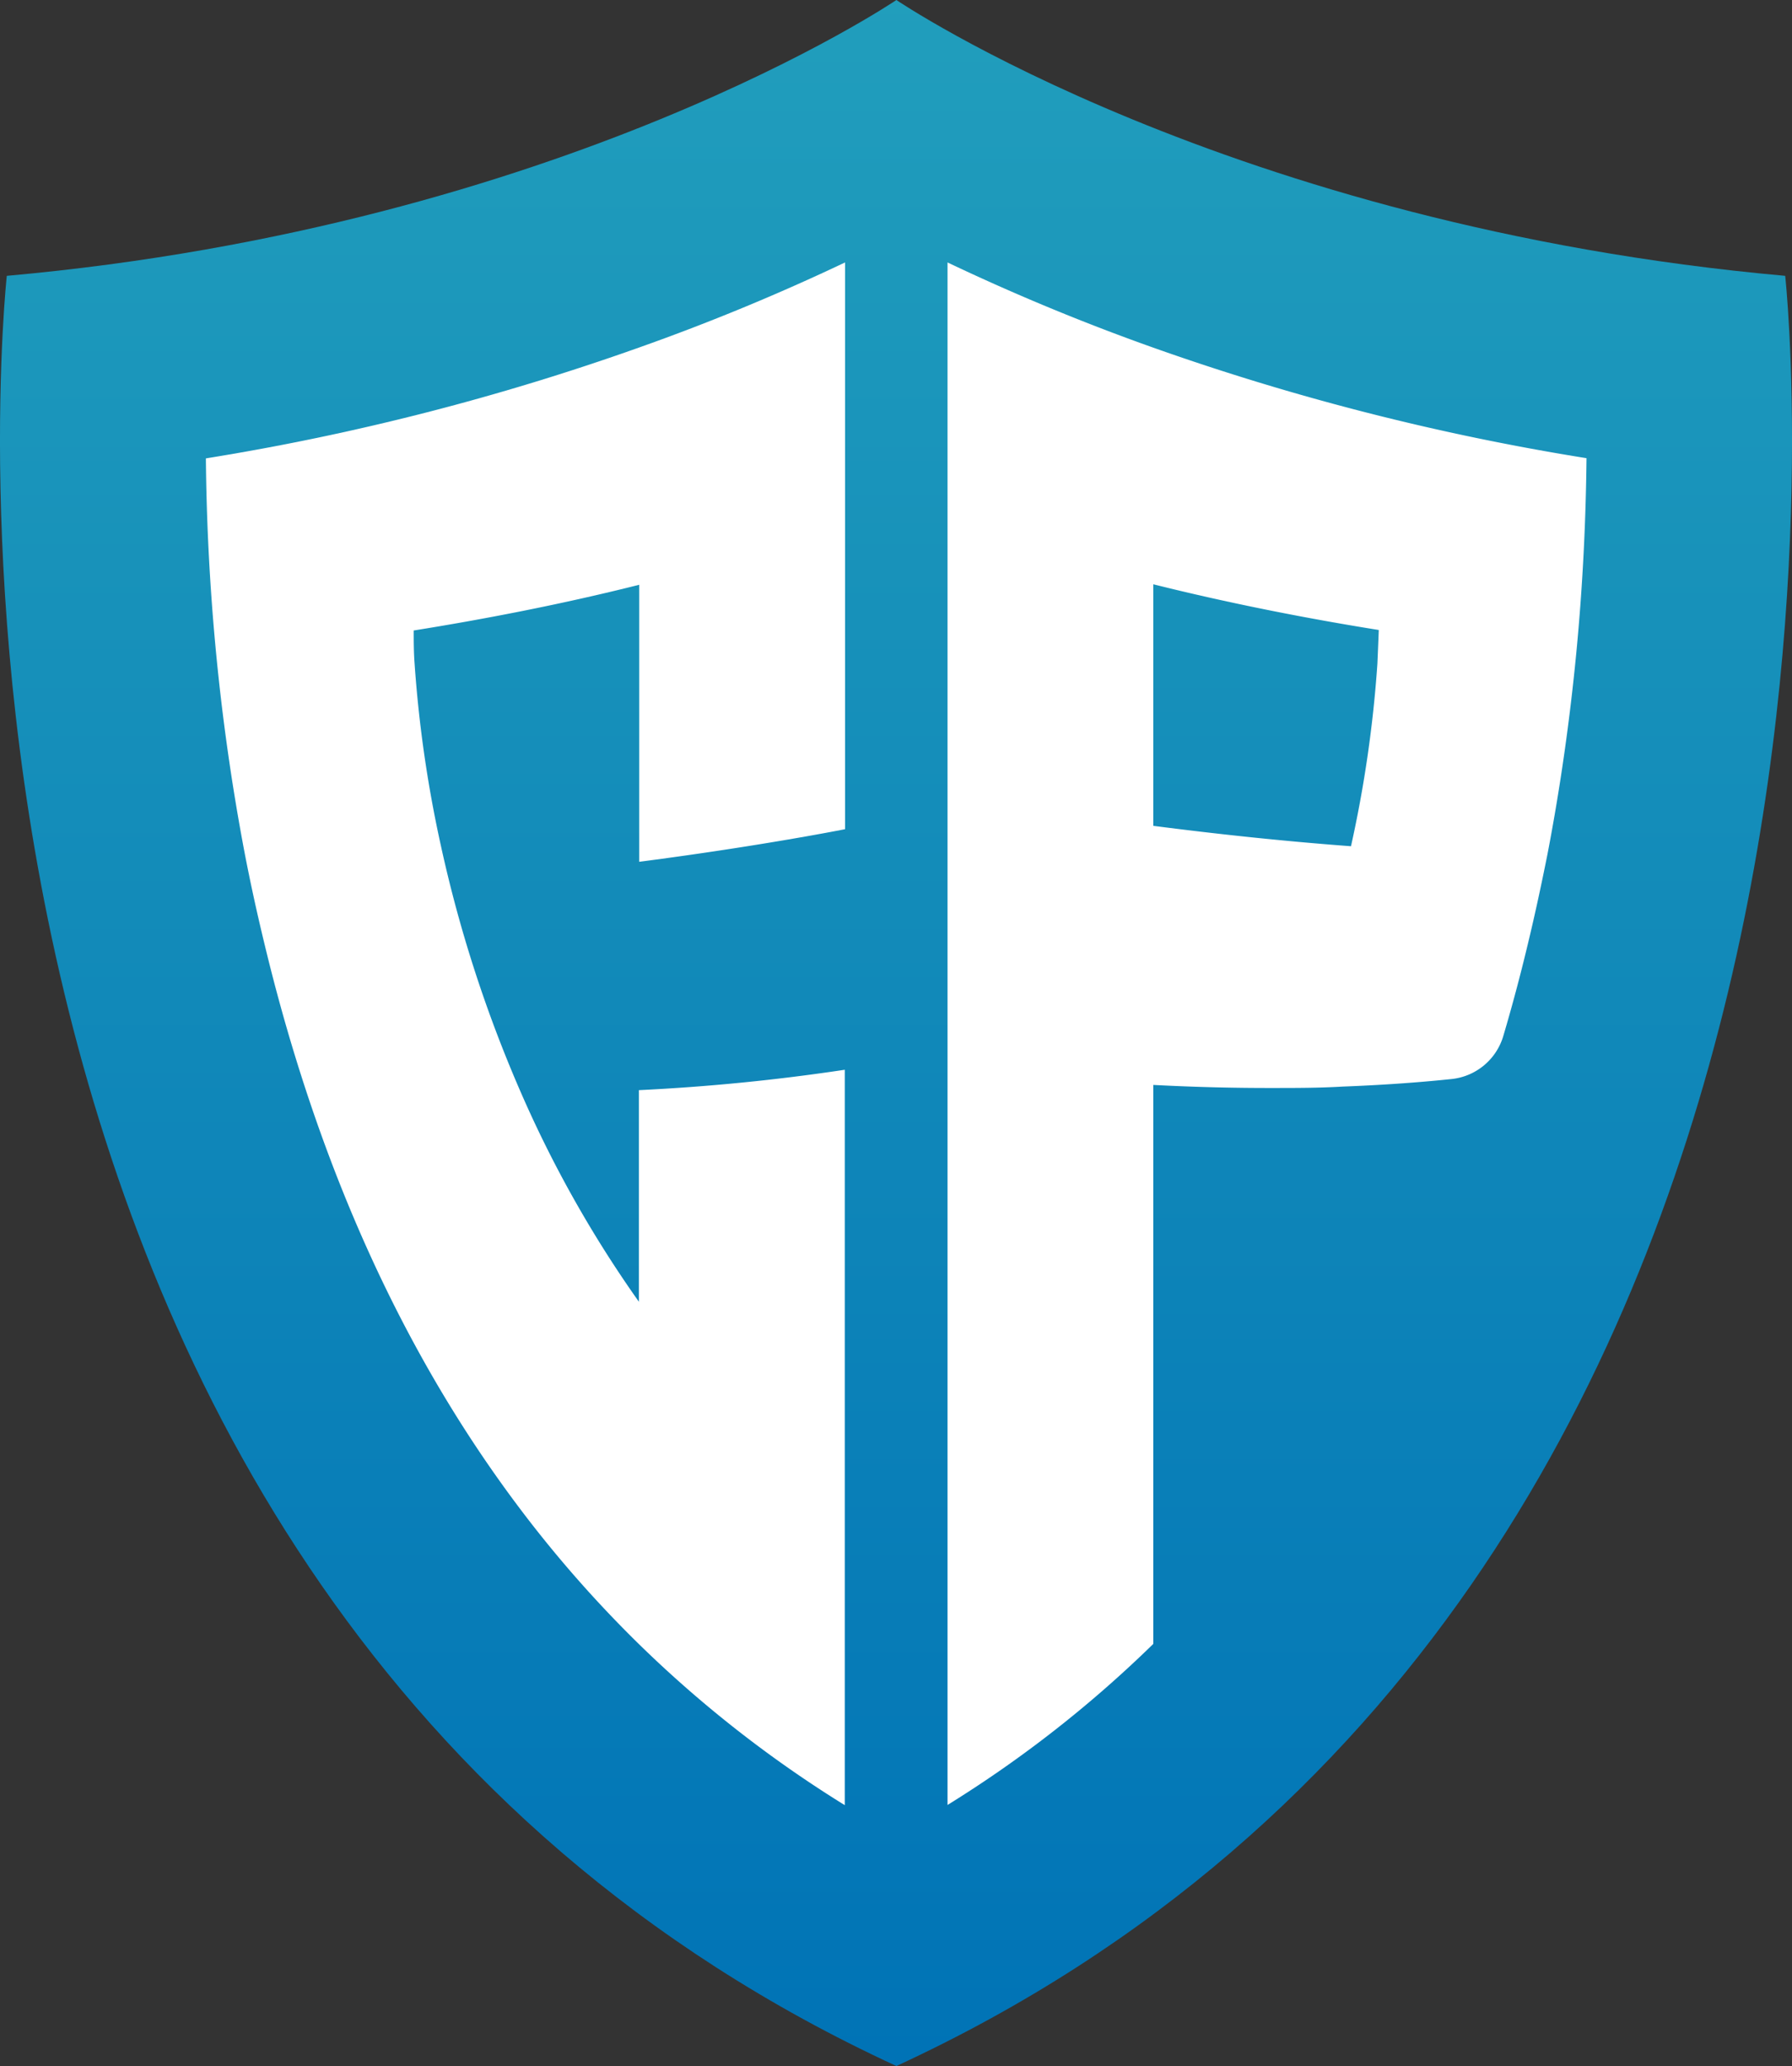
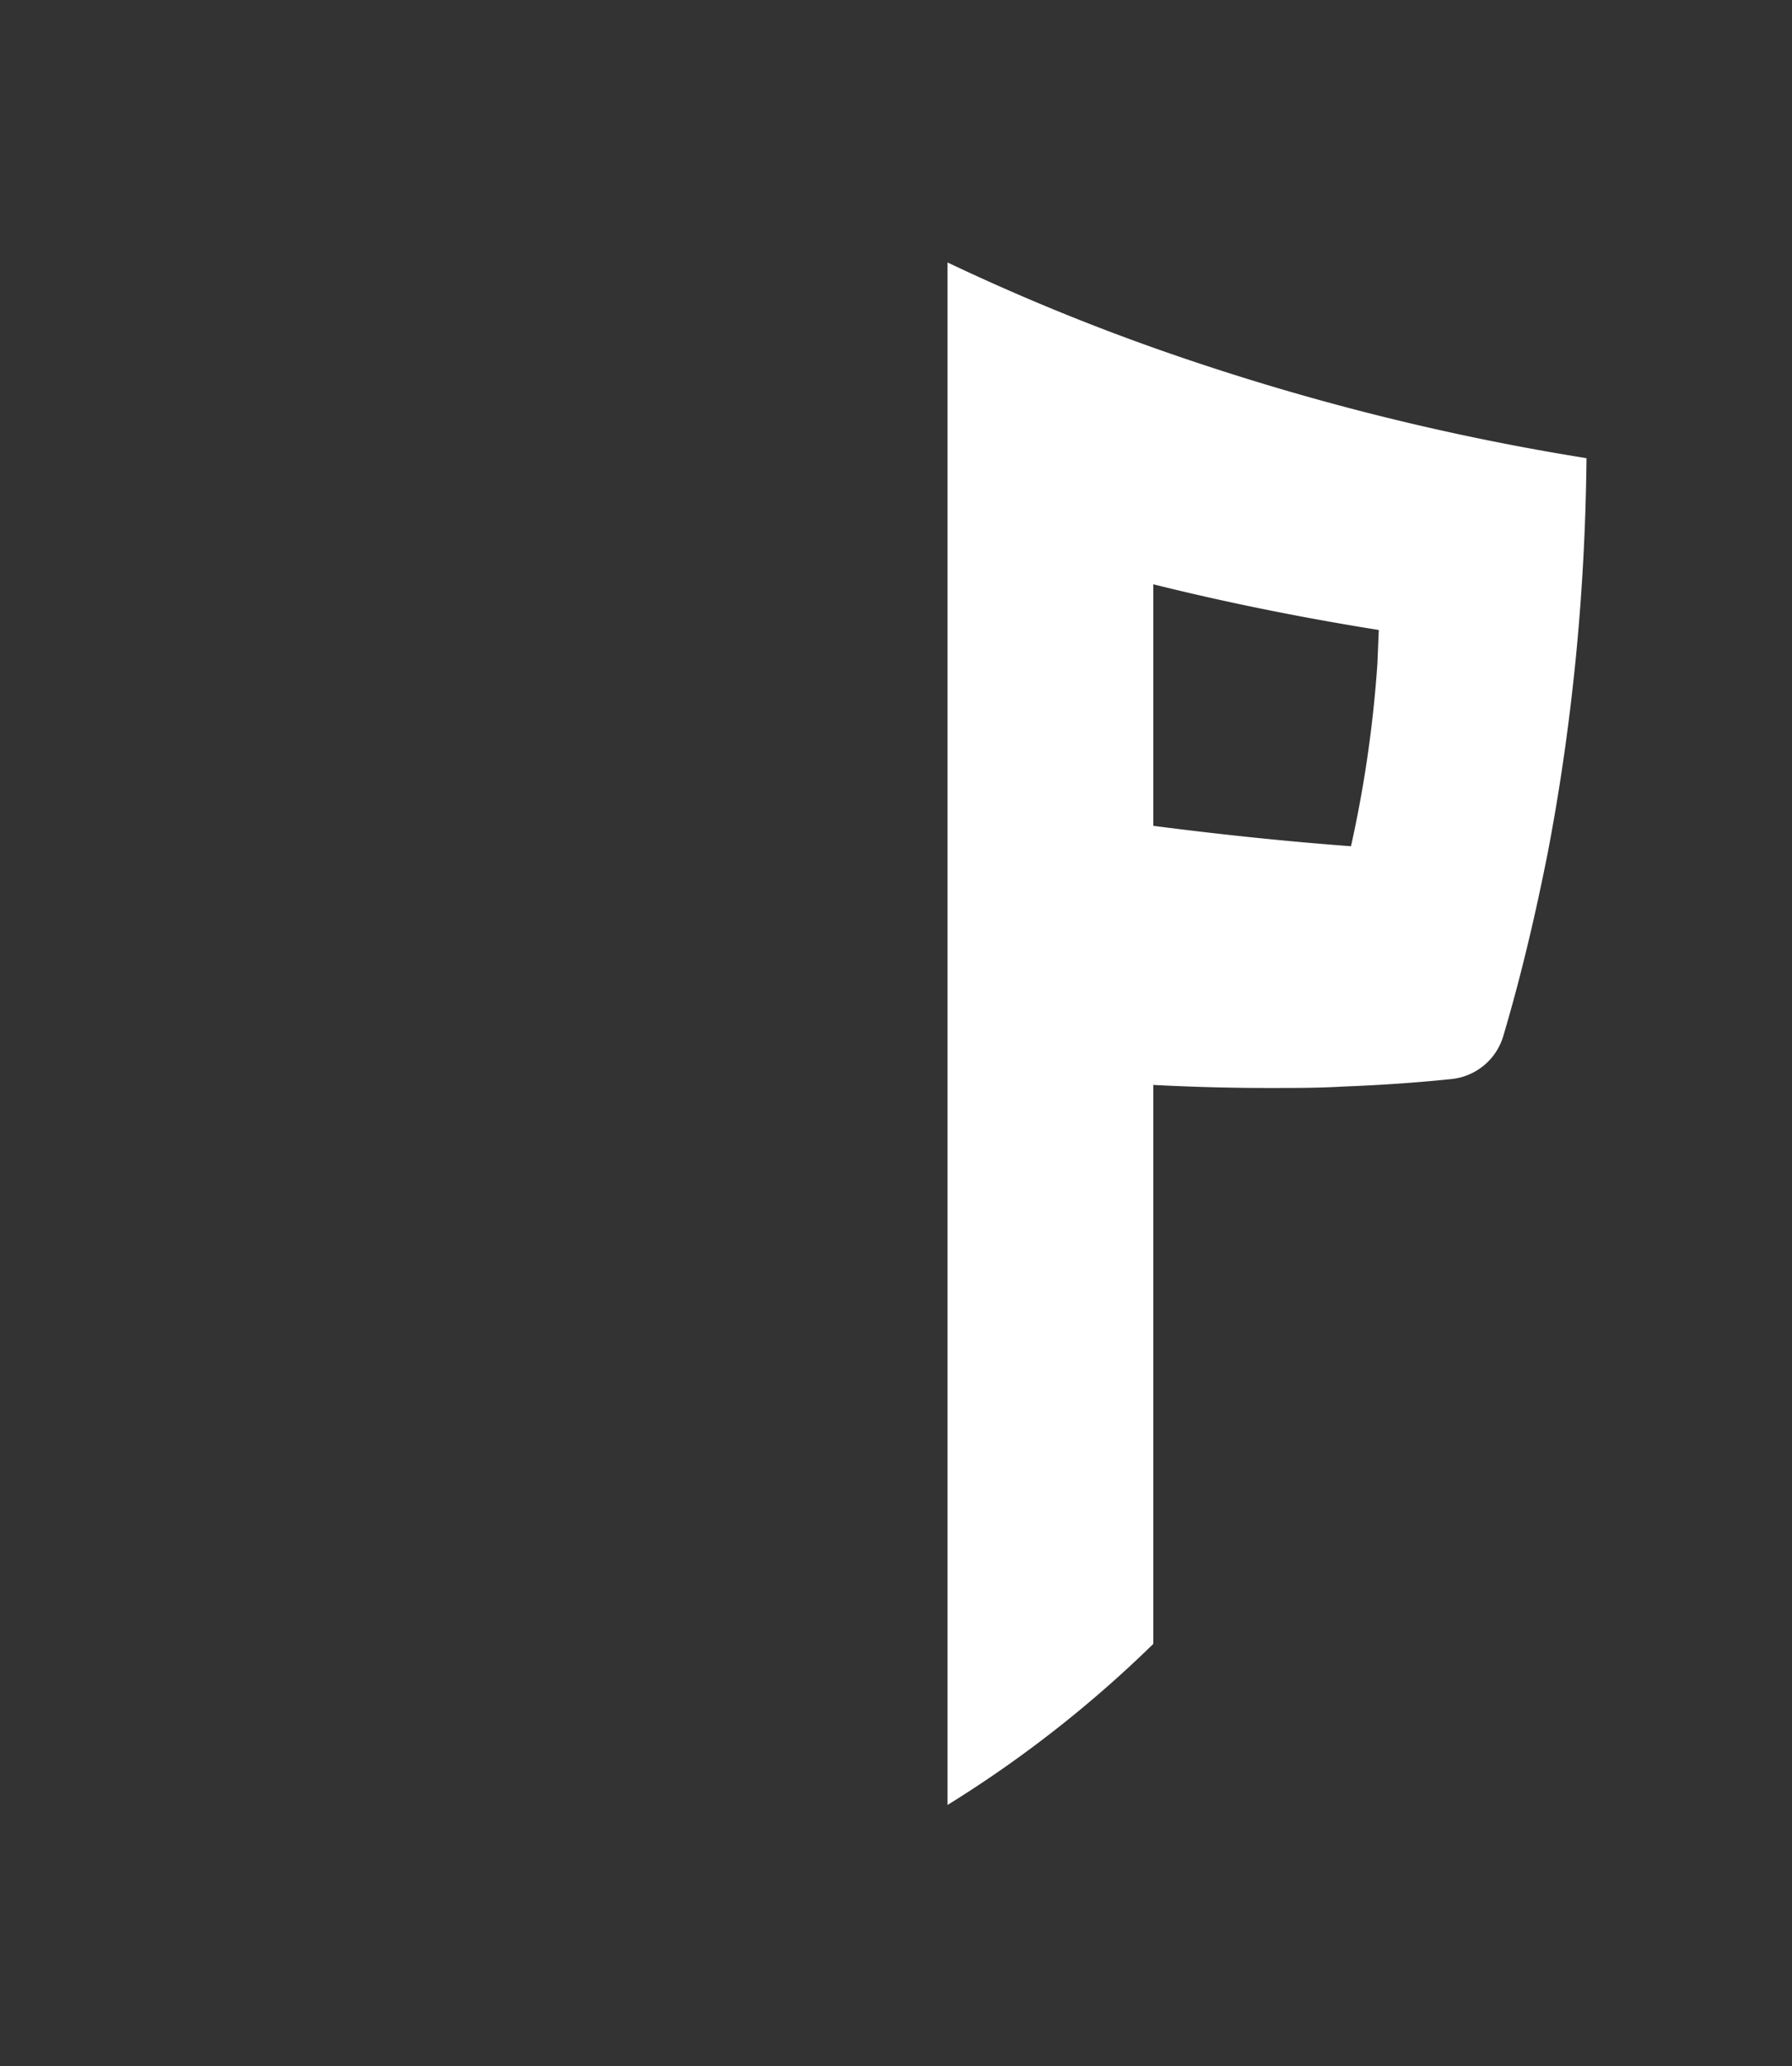
<svg xmlns="http://www.w3.org/2000/svg" viewBox="0 0 181.92 209.72">
  <rect x="0" y="0" width="181.92" height="209.72" fill="#333333" stroke="none" />
  <defs>
    <style>.aa380083-1c7f-4e2e-bfe8-17751cc52f68{fill:url(#a611b4d2-4128-4c5f-851c-3d26eb159c7b);}.bbd90778-c9cb-4148-96c8-f7875283328f{fill:#fff;}</style>
    <linearGradient id="a611b4d2-4128-4c5f-851c-3d26eb159c7b" x1="90.96" y1="-1.01" x2="90.96" y2="209.17" gradientUnits="userSpaceOnUse">
      <stop offset="0" stop-color="#219ebc" />
      <stop offset="1" stop-color="#0073b6" />
    </linearGradient>
  </defs>
  <g id="a6e317e4-d7c0-4bc4-8a5d-c2a32f34436d" data-name="Layer 2">
    <g id="eaa798c3-4dd5-44b8-ab5e-e5be1b1a59ac" data-name="Layer 1">
-       <path class="aa380083-1c7f-4e2e-bfe8-17751cc52f68" d="M181.23,28C124.7,22.93,91,0,91,0S57.22,22.93.69,28C.69,28-13.9,161.33,91,209.72,195.82,161.33,181.23,28,181.23,28Z" />
      <path class="bbd90778-c9cb-4148-96c8-f7875283328f" d="M117.08,35.29a219.77,219.77,0,0,1-20.89-8.65V183.22a120.7,120.7,0,0,0,20.89-16.35V110.13c3.8.2,7.9.32,12.18.31,2.29,0,4.62,0,7-.14,3.66-.14,7.39-.38,11.12-.77a6.14,6.14,0,0,0,5.23-4.36q1.35-4.56,2.49-9.33c.75-3.1,1.4-6.15,2-9.15,1.37-7.13,2.29-13.93,2.9-20.18.74-7.6,1-14.39,1.06-20A249.57,249.57,0,0,1,117.08,35.29Zm22.75,32.09a124.33,124.33,0,0,1-2.68,18.52c-7.26-.54-14.11-1.3-20.07-2.07V59.31c8,2,16,3.54,22.89,4.64C139.93,65.06,139.88,66.2,139.83,67.38Z" />
-       <path class="bbd90778-c9cb-4148-96c8-f7875283328f" d="M64.84,35.29A249.57,249.57,0,0,1,20.9,46.53c.05,5.59.32,12.38,1.06,20,.61,6.25,1.53,13,2.9,20.18q.87,4.5,2,9.15,1.64,6.81,3.68,13.21,7.89,24.78,21.71,43.36a122.11,122.11,0,0,0,12.61,14.46,120.78,120.78,0,0,0,20.9,16.35V108.59a207,207,0,0,1-20.9,2.07v21.48a118.85,118.85,0,0,1-12.18-21.7A134.49,134.49,0,0,1,44.77,85.9a125.69,125.69,0,0,1-2.68-18.52C42,66.2,42,65.06,42,64c6.88-1.1,14.88-2.62,22.89-4.64V87.48c12.41-1.61,20.9-3.31,20.9-3.31V26.64A220.07,220.07,0,0,1,64.84,35.29Z" />
    </g>
  </g>
</svg>